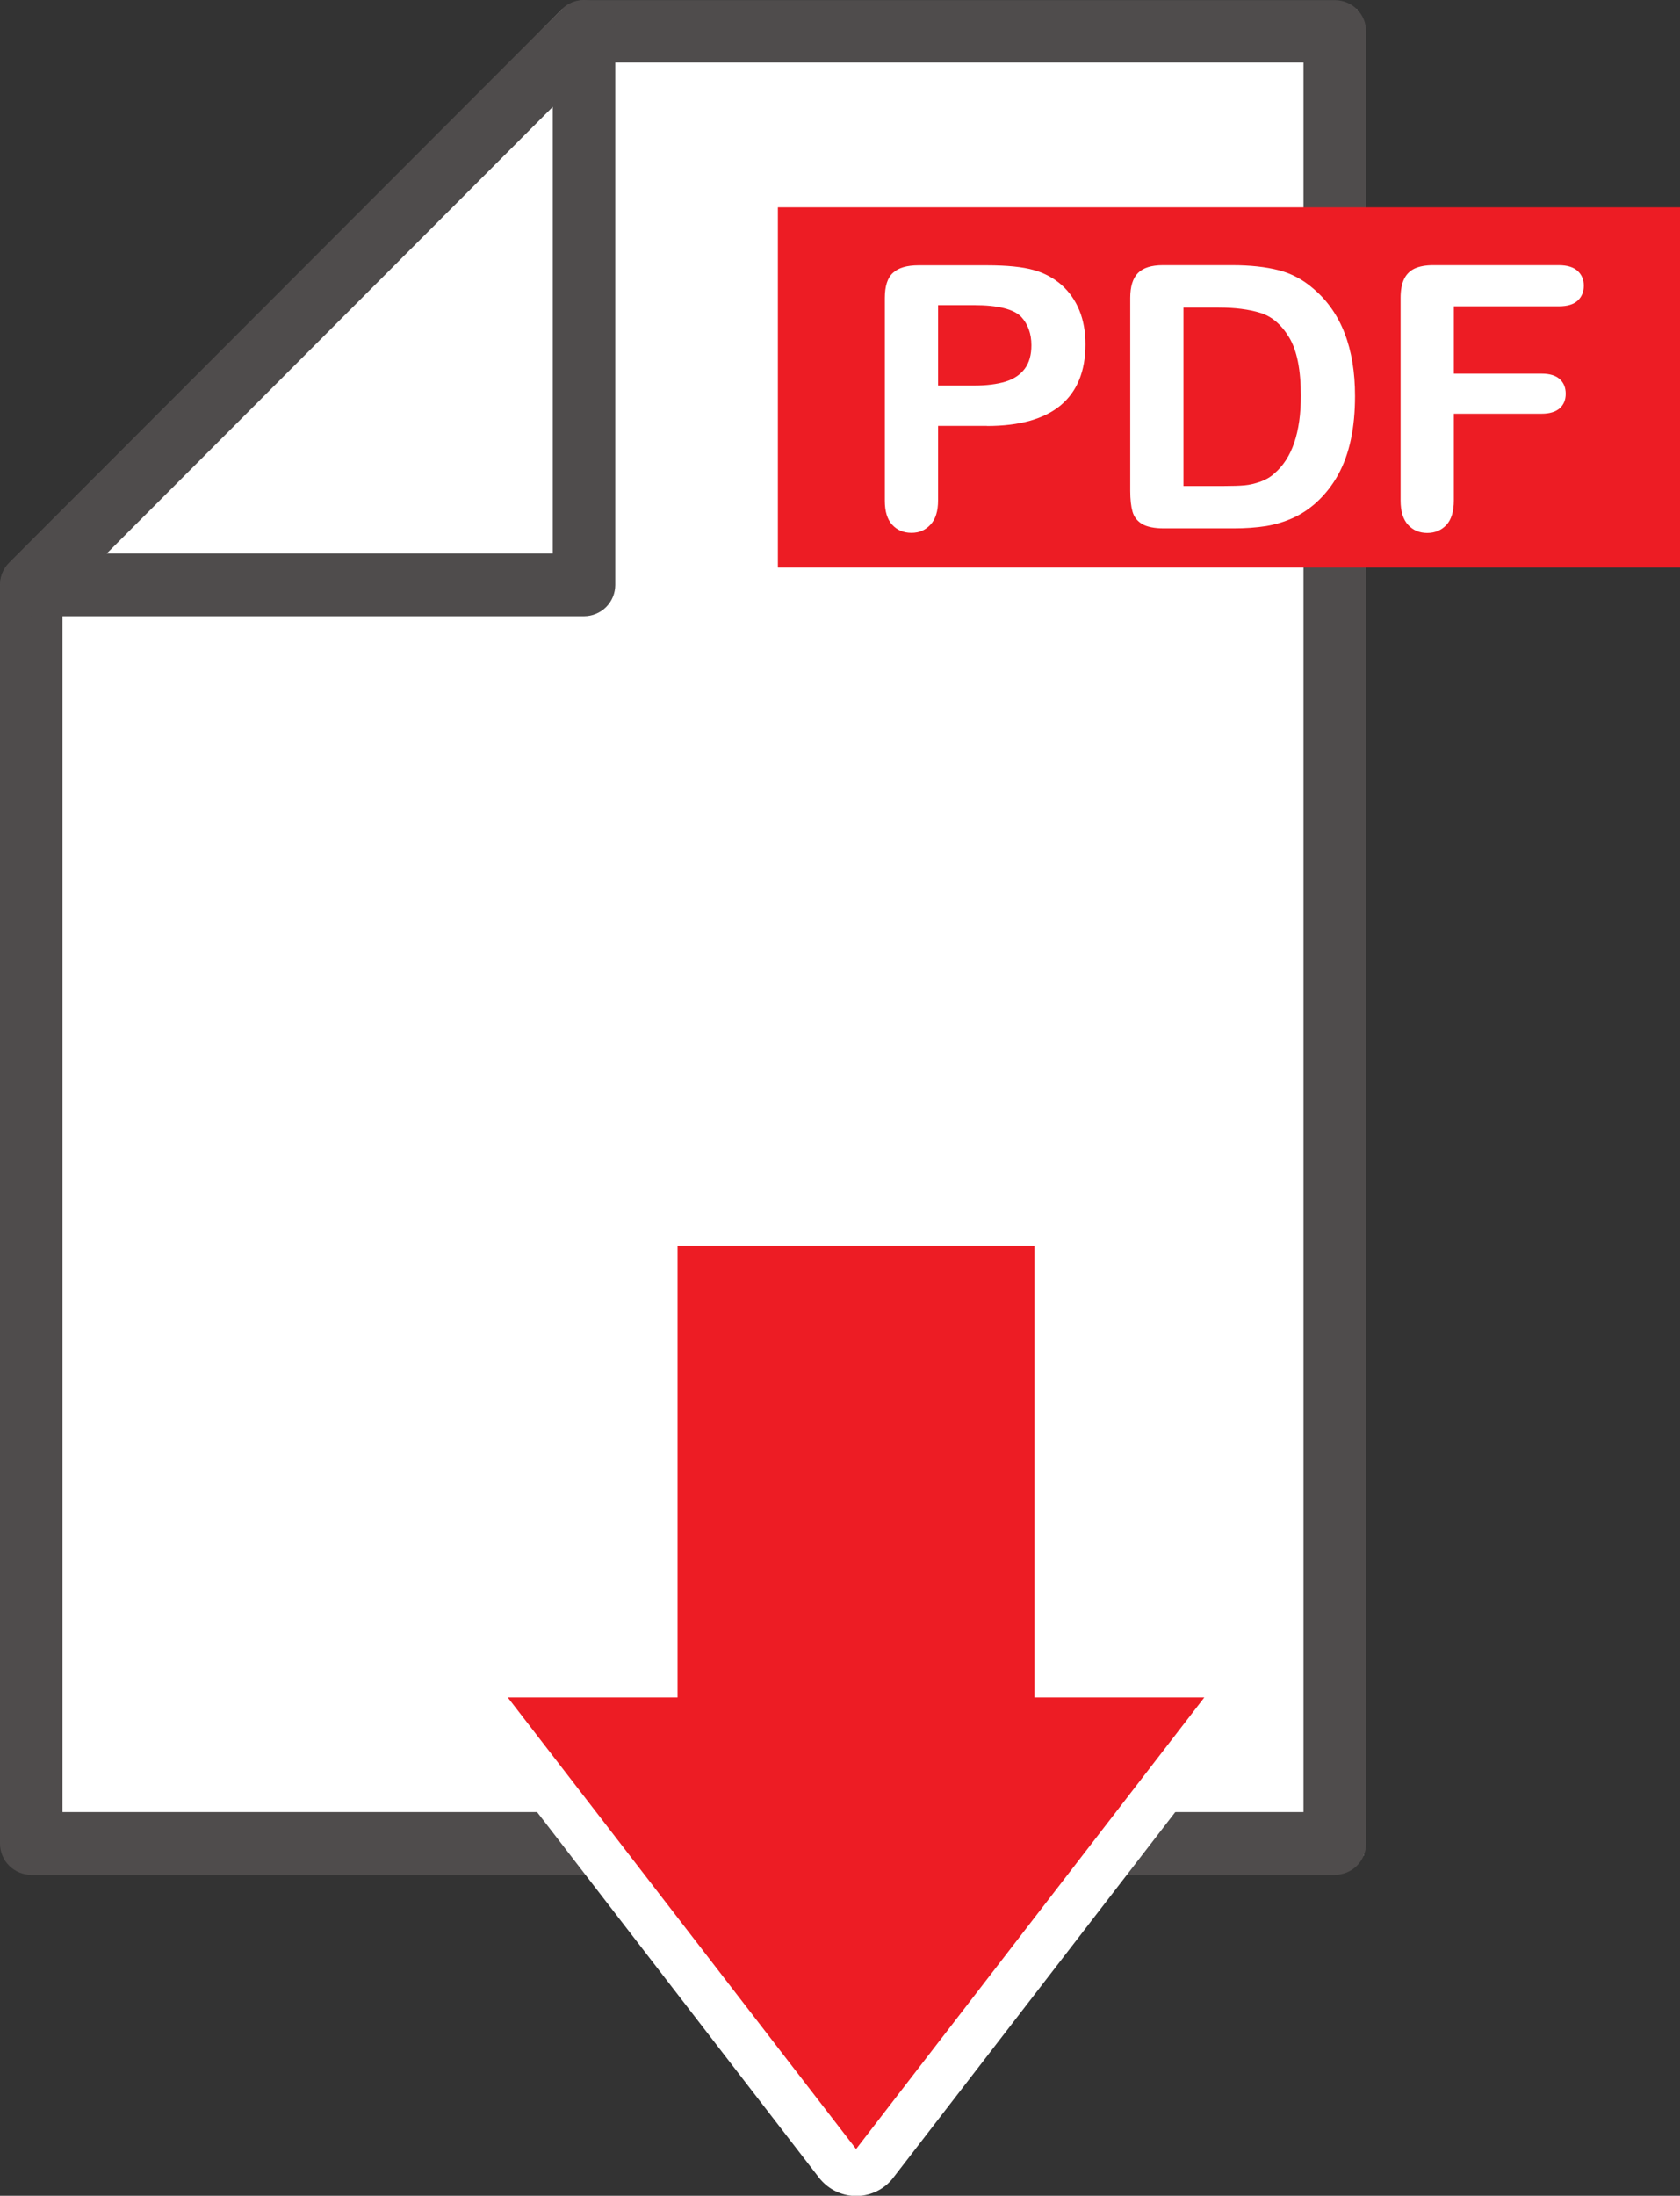
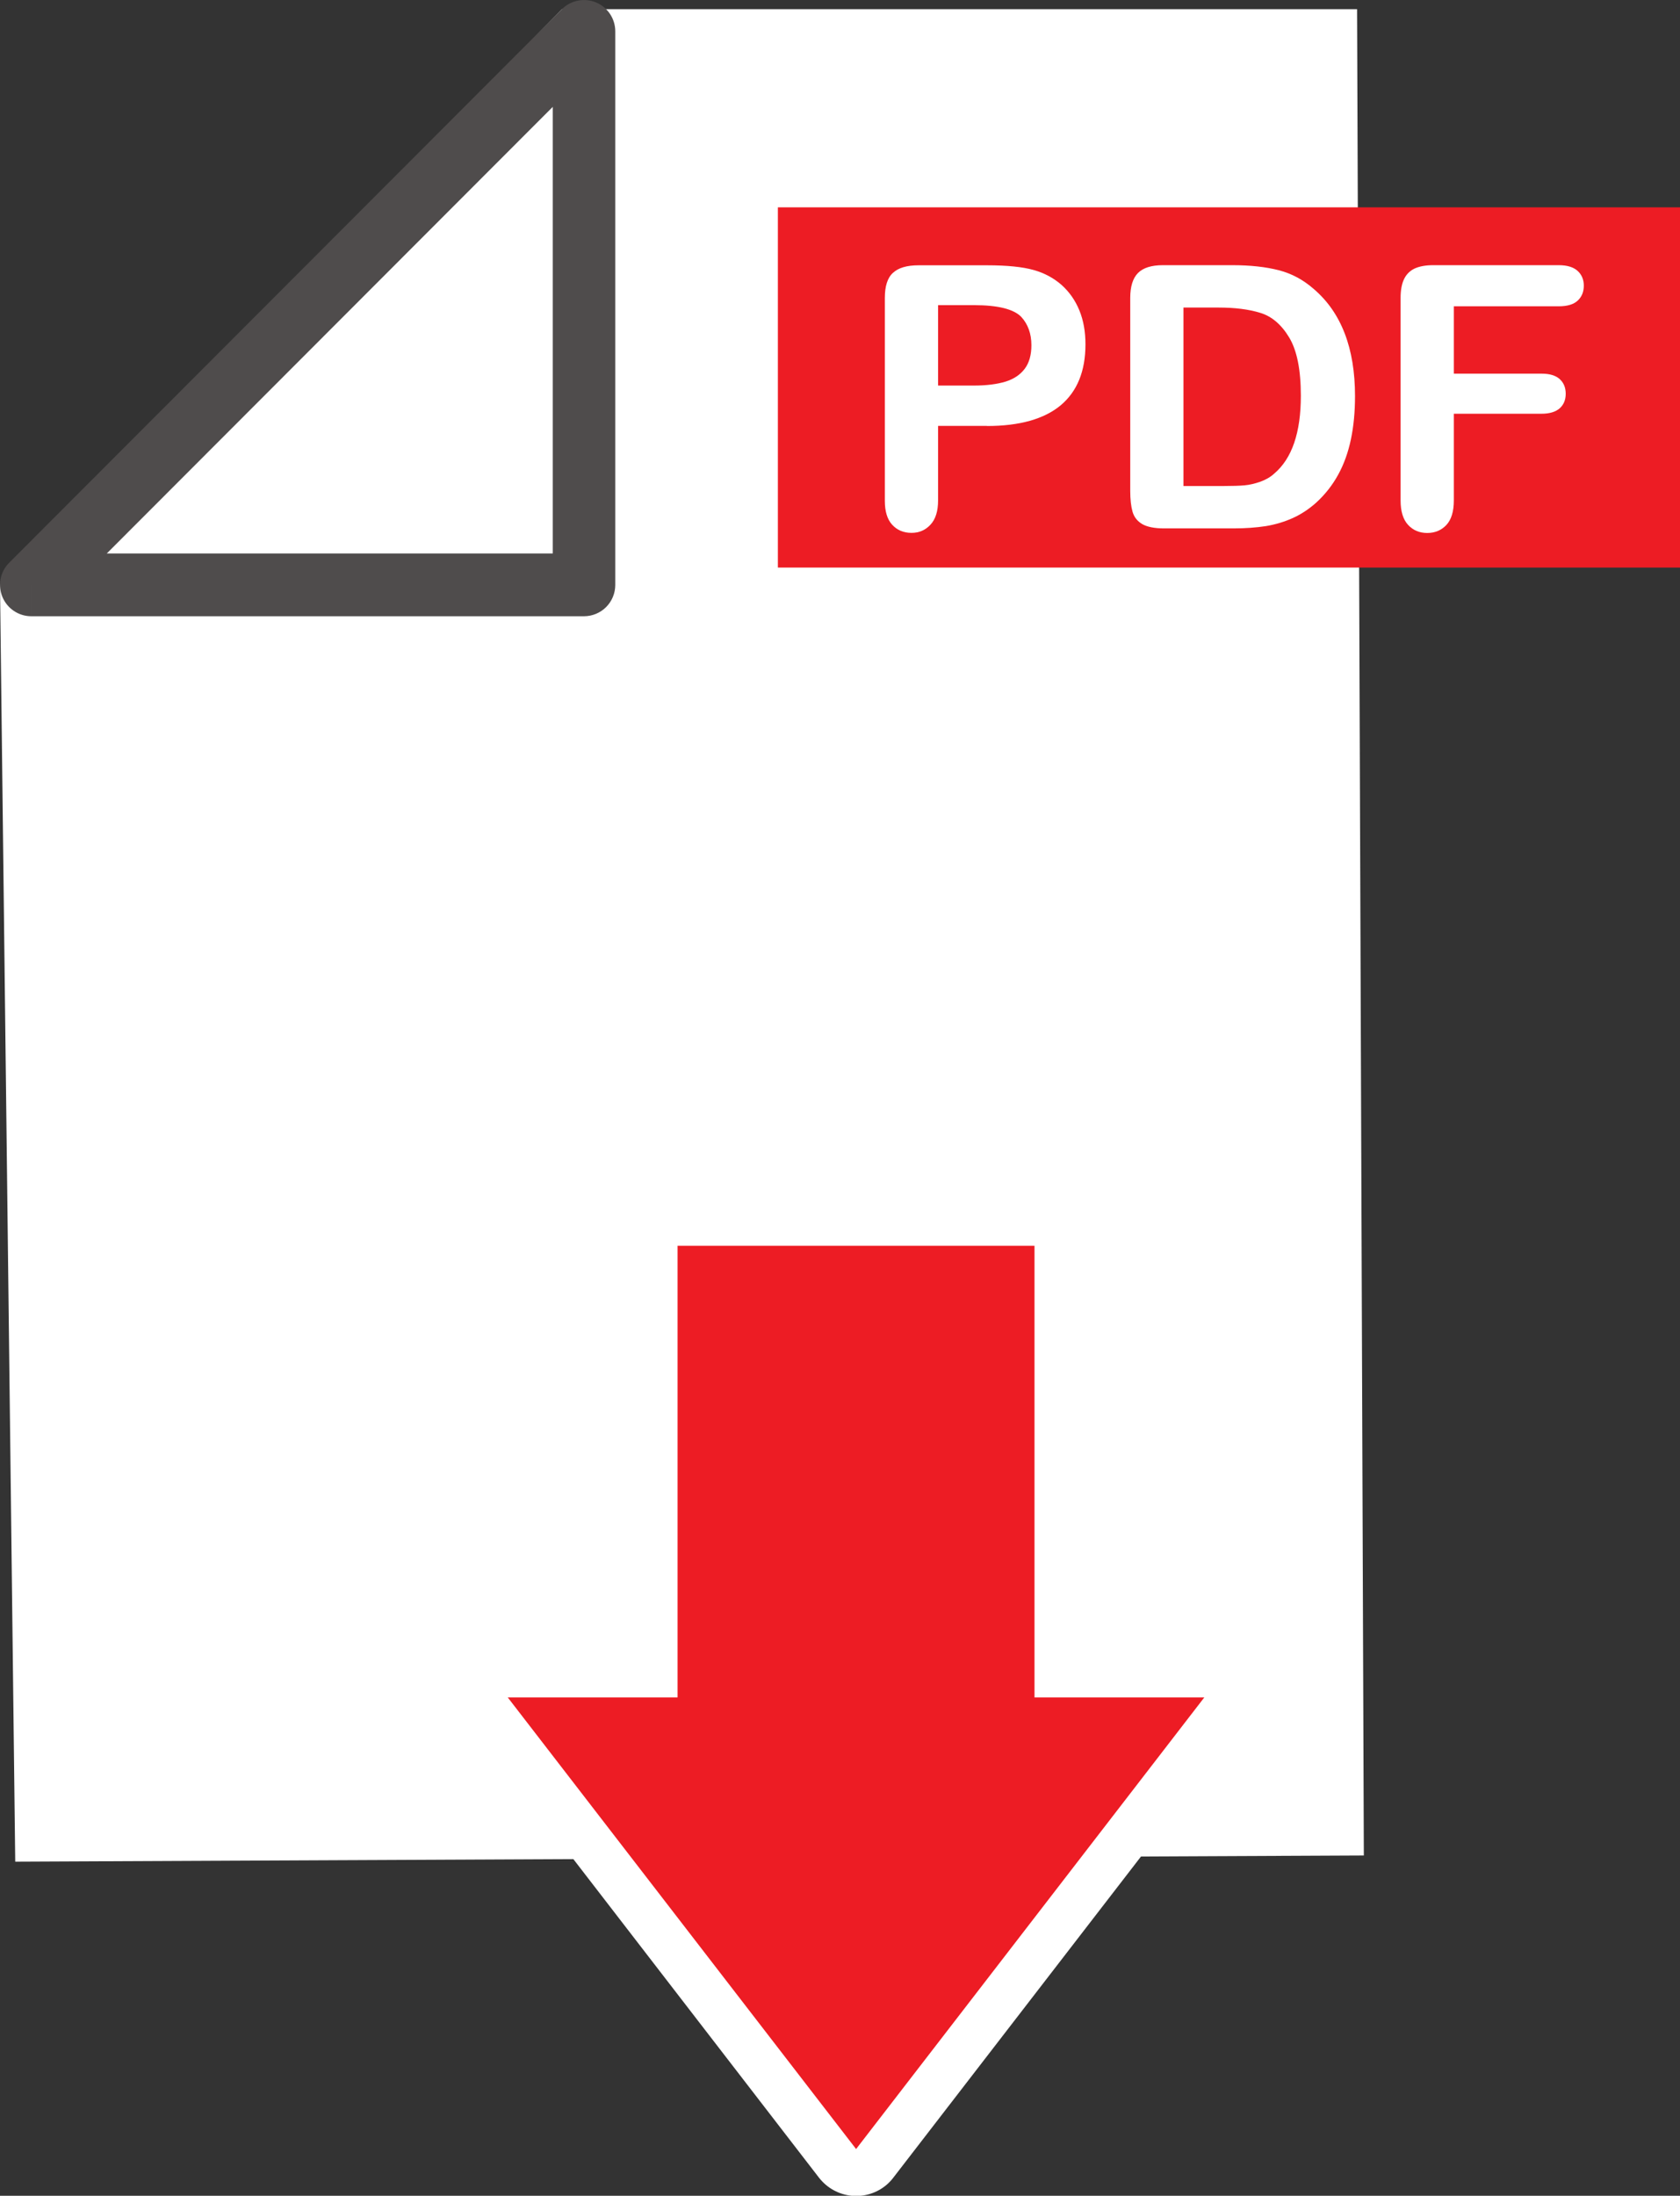
<svg xmlns="http://www.w3.org/2000/svg" xmlns:xlink="http://www.w3.org/1999/xlink" xml:space="preserve" width="45.132mm" height="58.973mm" style="shape-rendering:geometricPrecision; text-rendering:geometricPrecision; image-rendering:optimizeQuality; fill-rule:evenodd; clip-rule:evenodd" viewBox="0 0 14671 19170">
  <rect x="0" y="0" width="14671" height="19170" fill="#333333" stroke="none" />
  <defs>
    <style type="text/css"> .fil5 {fill:#4F4C4C;fill-rule:nonzero} .fil6 {fill:#ED1C24;fill-rule:nonzero} .fil0 {fill:white;fill-rule:nonzero} .fil3 {fill:url(#id8)} .fil4 {fill:url(#id9)} .fil1 {fill:url(#id10)} .fil2 {fill:url(#id11)} </style>
    <pattern id="id0" patternUnits="userSpaceOnUse" patternTransform="matrix(1 0 0 1 -2256.54 -173574)" x="0" y="0" width="179296" height="179296" viewBox="-2257 -173516 179239 179239">
      <clipPath id="id1">
        <path d="M-2257 5723l179239 0 0 -179239 -179239 0 0 179239z" />
      </clipPath>
      <mask id="id2">
        <radialGradient id="id3" gradientUnits="userSpaceOnUse" cx="-2256.61" cy="-173516" r="0" fx="-2256.61" fy="-173516">
          <stop offset="0" style="stop-opacity:1; stop-color:white" />
          <stop offset="0.051" style="stop-opacity:1; stop-color:white" />
          <stop offset="0.91" style="stop-opacity:0; stop-color:white" />
          <stop offset="1" style="stop-opacity:0; stop-color:white" />
        </radialGradient>
        <rect style="fill:url(#id3)" x="-2257" y="-173517" width="179240" height="179240" />
      </mask>
      <polygon id="1" class="fil0" points="-10513,-181773 185239,-181773 185239,13979 -10513,13979 " />
      <g style="clip-path:url(#id1)">
        <polygon id="12" class="fil1" points="-2257,5723 176982,5723 176982,-173516 -2257,-173516 " />
        <polygon id="123" class="fil2" style="mask:url(#id2)" points="-2257,5723 176982,5723 176982,-173516 -2257,-173516 " />
      </g>
    </pattern>
    <pattern id="id4" patternUnits="userSpaceOnUse" patternTransform="matrix(1 0 0 1 -2256.48 -173574)" x="0" y="0" width="179296" height="179296" viewBox="-2257 -173516 179239 179239">
      <clipPath id="id5">
        <path d="M-2257 5723l179239 0 0 -179239 -179239 0 0 179239z" />
      </clipPath>
      <mask id="id6">
        <radialGradient id="id7" gradientUnits="userSpaceOnUse" cx="-2256.61" cy="-173516" r="0" fx="-2256.61" fy="-173516">
          <stop offset="0" style="stop-opacity:1; stop-color:white" />
          <stop offset="0.051" style="stop-opacity:1; stop-color:white" />
          <stop offset="0.91" style="stop-opacity:0; stop-color:white" />
          <stop offset="1" style="stop-opacity:0; stop-color:white" />
        </radialGradient>
        <rect style="fill:url(#id7)" x="-2257" y="-173517" width="179240" height="179240" />
      </mask>
      <polygon id="1" class="fil0" points="-10513,-181773 185239,-181773 185239,13979 -10513,13979 " />
      <g style="clip-path:url(#id5)">
        <polygon id="12" class="fil3" points="-2257,5723 176982,5723 176982,-173516 -2257,-173516 " />
-         <polygon id="123" class="fil4" style="mask:url(#id6)" points="-2257,5723 176982,5723 176982,-173516 -2257,-173516 " />
      </g>
    </pattern>
    <radialGradient id="id8" gradientUnits="userSpaceOnUse" cx="81985.6" cy="-58803.4" r="71695.5" fx="81985.6" fy="-58803.4">
      <stop offset="0" style="stop-color:white" />
      <stop offset="0.051" style="stop-color:white" />
      <stop offset="0.91" style="stop-color:black" />
      <stop offset="1" style="stop-color:black" />
    </radialGradient>
    <radialGradient id="id9" gradientUnits="userSpaceOnUse" cx="81985.6" cy="-58803.4" r="71695.5" fx="81985.6" fy="-58803.4">
      <stop offset="0" style="stop-color:#085FCE" />
      <stop offset="0.051" style="stop-color:#085FCE" />
      <stop offset="0.91" style="stop-color:#085FCE" />
      <stop offset="1" style="stop-color:#085FCE" />
    </radialGradient>
    <radialGradient id="id10" gradientUnits="userSpaceOnUse" xlink:href="#id8" cx="33591.1" cy="-28332.8" r="51979.3" fx="33591.1" fy="-28332.8"> </radialGradient>
    <radialGradient id="id11" gradientUnits="userSpaceOnUse" xlink:href="#id9" cx="33591.1" cy="-28332.8" r="51979.3" fx="33591.1" fy="-28332.8"> </radialGradient>
  </defs>
  <symbol id="X10-9-0" viewBox="-84254 -143432 233672 233672">
    <path id="123" style="fill:url(#id0)" d="M128188 40546c37081,-52801 24337,-125665 -28464,-162746l-2 -1c-52801,-37080 -125665,-24336 -162746,28465l0 1c-37080,52801 -24336,125666 28465,162747 52801,37081 125666,24337 162747,-28465z" />
  </symbol>
  <symbol id="X10-43-0" viewBox="-35338 -174961 233672 233672">
    <path id="123" style="fill:url(#id4)" d="M177105 9015c37079,-52801 24335,-125664 -28464,-162744l-3 -2c-52801,-37079 -125665,-24335 -162745,28465l0 1c-37080,52801 -24336,125666 28465,162746l1 0c52801,37080 125665,24336 162746,-28463l2 -3z" />
  </symbol>
  <g id="Ebene_x0020_1">
    <polygon class="fil0" points="11851,80 11910,16199 133,16253 0,5106 4907,80 " />
-     <path class="fil5" d="M273 16094l0 274 11384 0c72,0 142,-29 193,-80 51,-51 80,-121 80,-193l0 -15821c0,-72 -29,-143 -80,-193 -51,-51 -121,-80 -193,-80l-6557 0c-72,0 -142,29 -193,80l-4827 4833c-51,51 -80,121 -80,193l0 10988c0,72 29,143 80,193 51,51 121,80 193,80l0 -274 273 0 0 -10875 4667 -4673 6170 0 0 15274 -11111 0 0 274 273 0 -273 0z" />
    <polygon class="fil0" points="273,5106 5101,5106 5101,274 " />
    <path class="fil5" d="M273 5106l0 274 4827 0c72,0 142,-29 193,-80 51,-51 80,-121 80,-193l0 -4833c0,-111 -66,-210 -168,-253 -102,-42 -220,-19 -298,59l-4827 4833c-78,78 -101,196 -59,298 42,102 142,169 252,169l0 -274 193 193 4361 -4366 0 3899 -4554 0 0 274 193 193 -193 -193z" />
    <polygon class="fil6" points="14671,4955 6793,4955 6793,1810 14671,1810 " />
    <path class="fil0" d="M8505 2664l-313 0 0 702 313 0c110,0 201,-12 275,-34 74,-23 130,-61 169,-113 39,-52 58,-121 58,-205 0,-101 -30,-184 -89,-248 -67,-68 -204,-102 -412,-102zm113 1054l-426 0 0 651c0,93 -22,164 -66,211 -44,48 -99,72 -166,72 -70,0 -126,-24 -169,-71 -43,-47 -64,-117 -64,-209l0 -1771c0,-102 23,-176 71,-219 47,-44 121,-66 224,-66l597 0c176,0 312,14 407,41 94,26 175,70 244,130 68,61 120,135 156,223 36,88 53,187 53,296 0,234 -72,411 -216,532 -144,120 -359,181 -644,181z" />
    <path class="fil0" d="M10335 2683l0 1560 352 0c77,0 138,-2 182,-6 44,-4 89,-15 136,-31 47,-17 88,-40 122,-71 156,-132 233,-359 233,-680 0,-227 -34,-396 -102,-509 -68,-113 -153,-185 -253,-215 -100,-31 -222,-46 -363,-46l-307 0zm-180 -368l606 0c158,0 293,15 406,44 113,29 215,84 307,165 239,205 359,516 359,934 0,138 -12,264 -36,378 -24,114 -61,217 -111,308 -50,91 -114,173 -193,245 -62,55 -129,100 -202,133 -73,33 -152,57 -236,71 -84,13 -179,20 -284,20l-606 0c-84,0 -148,-13 -191,-38 -43,-26 -71,-62 -84,-108 -13,-46 -20,-107 -20,-181l0 -1685c0,-100 23,-173 68,-218 45,-45 117,-68 218,-68z" />
    <path class="fil0" d="M13612 2674l-916 0 0 588 766 0c71,0 124,16 159,48 35,32 52,75 52,128 0,53 -18,96 -53,127 -36,31 -88,47 -158,47l-766 0 0 757c0,96 -22,168 -65,214 -43,46 -99,70 -167,70 -69,0 -125,-24 -168,-71 -43,-47 -65,-118 -65,-213l0 -1768c0,-67 10,-122 30,-164 20,-42 51,-73 93,-93 42,-19 96,-29 162,-29l1096 0c74,0 129,17 165,50 36,33 54,76 54,129 0,54 -18,98 -54,131 -36,33 -91,49 -165,49z" />
    <path class="fil6" d="M7477 18967c-63,0 -123,-29 -162,-80l-3042 -3943c-48,-62 -56,-145 -22,-216 34,-70 106,-115 184,-115l1279 0 0 -3738c0,-113 92,-205 205,-205l3116 0c113,0 205,92 205,205l0 3738 1278 0c78,0 150,44 184,115 34,70 26,154 -22,216l-3042 3943c-39,50 -99,80 -162,80z" />
    <path class="fil0" d="M9035 10465l-3116 0c-226,0 -410,184 -410,410l0 3533 -1074 0c-156,0 -299,89 -368,229 -69,141 -52,308 44,432l3041 3943c70,90 173,147 286,158l78 0c112,-11 216,-67 285,-158l3037 -3937c57,-70 91,-160 91,-257 0,-226 -183,-410 -410,-410l-1074 0 0 -3533c0,-226 -184,-410 -410,-410zm1483 4354l0 0m-1484 -3943l0 3943 1483 0 -3041 3943 -3042 -3943 1483 0 0 -3943 3116 0z" />
  </g>
</svg>